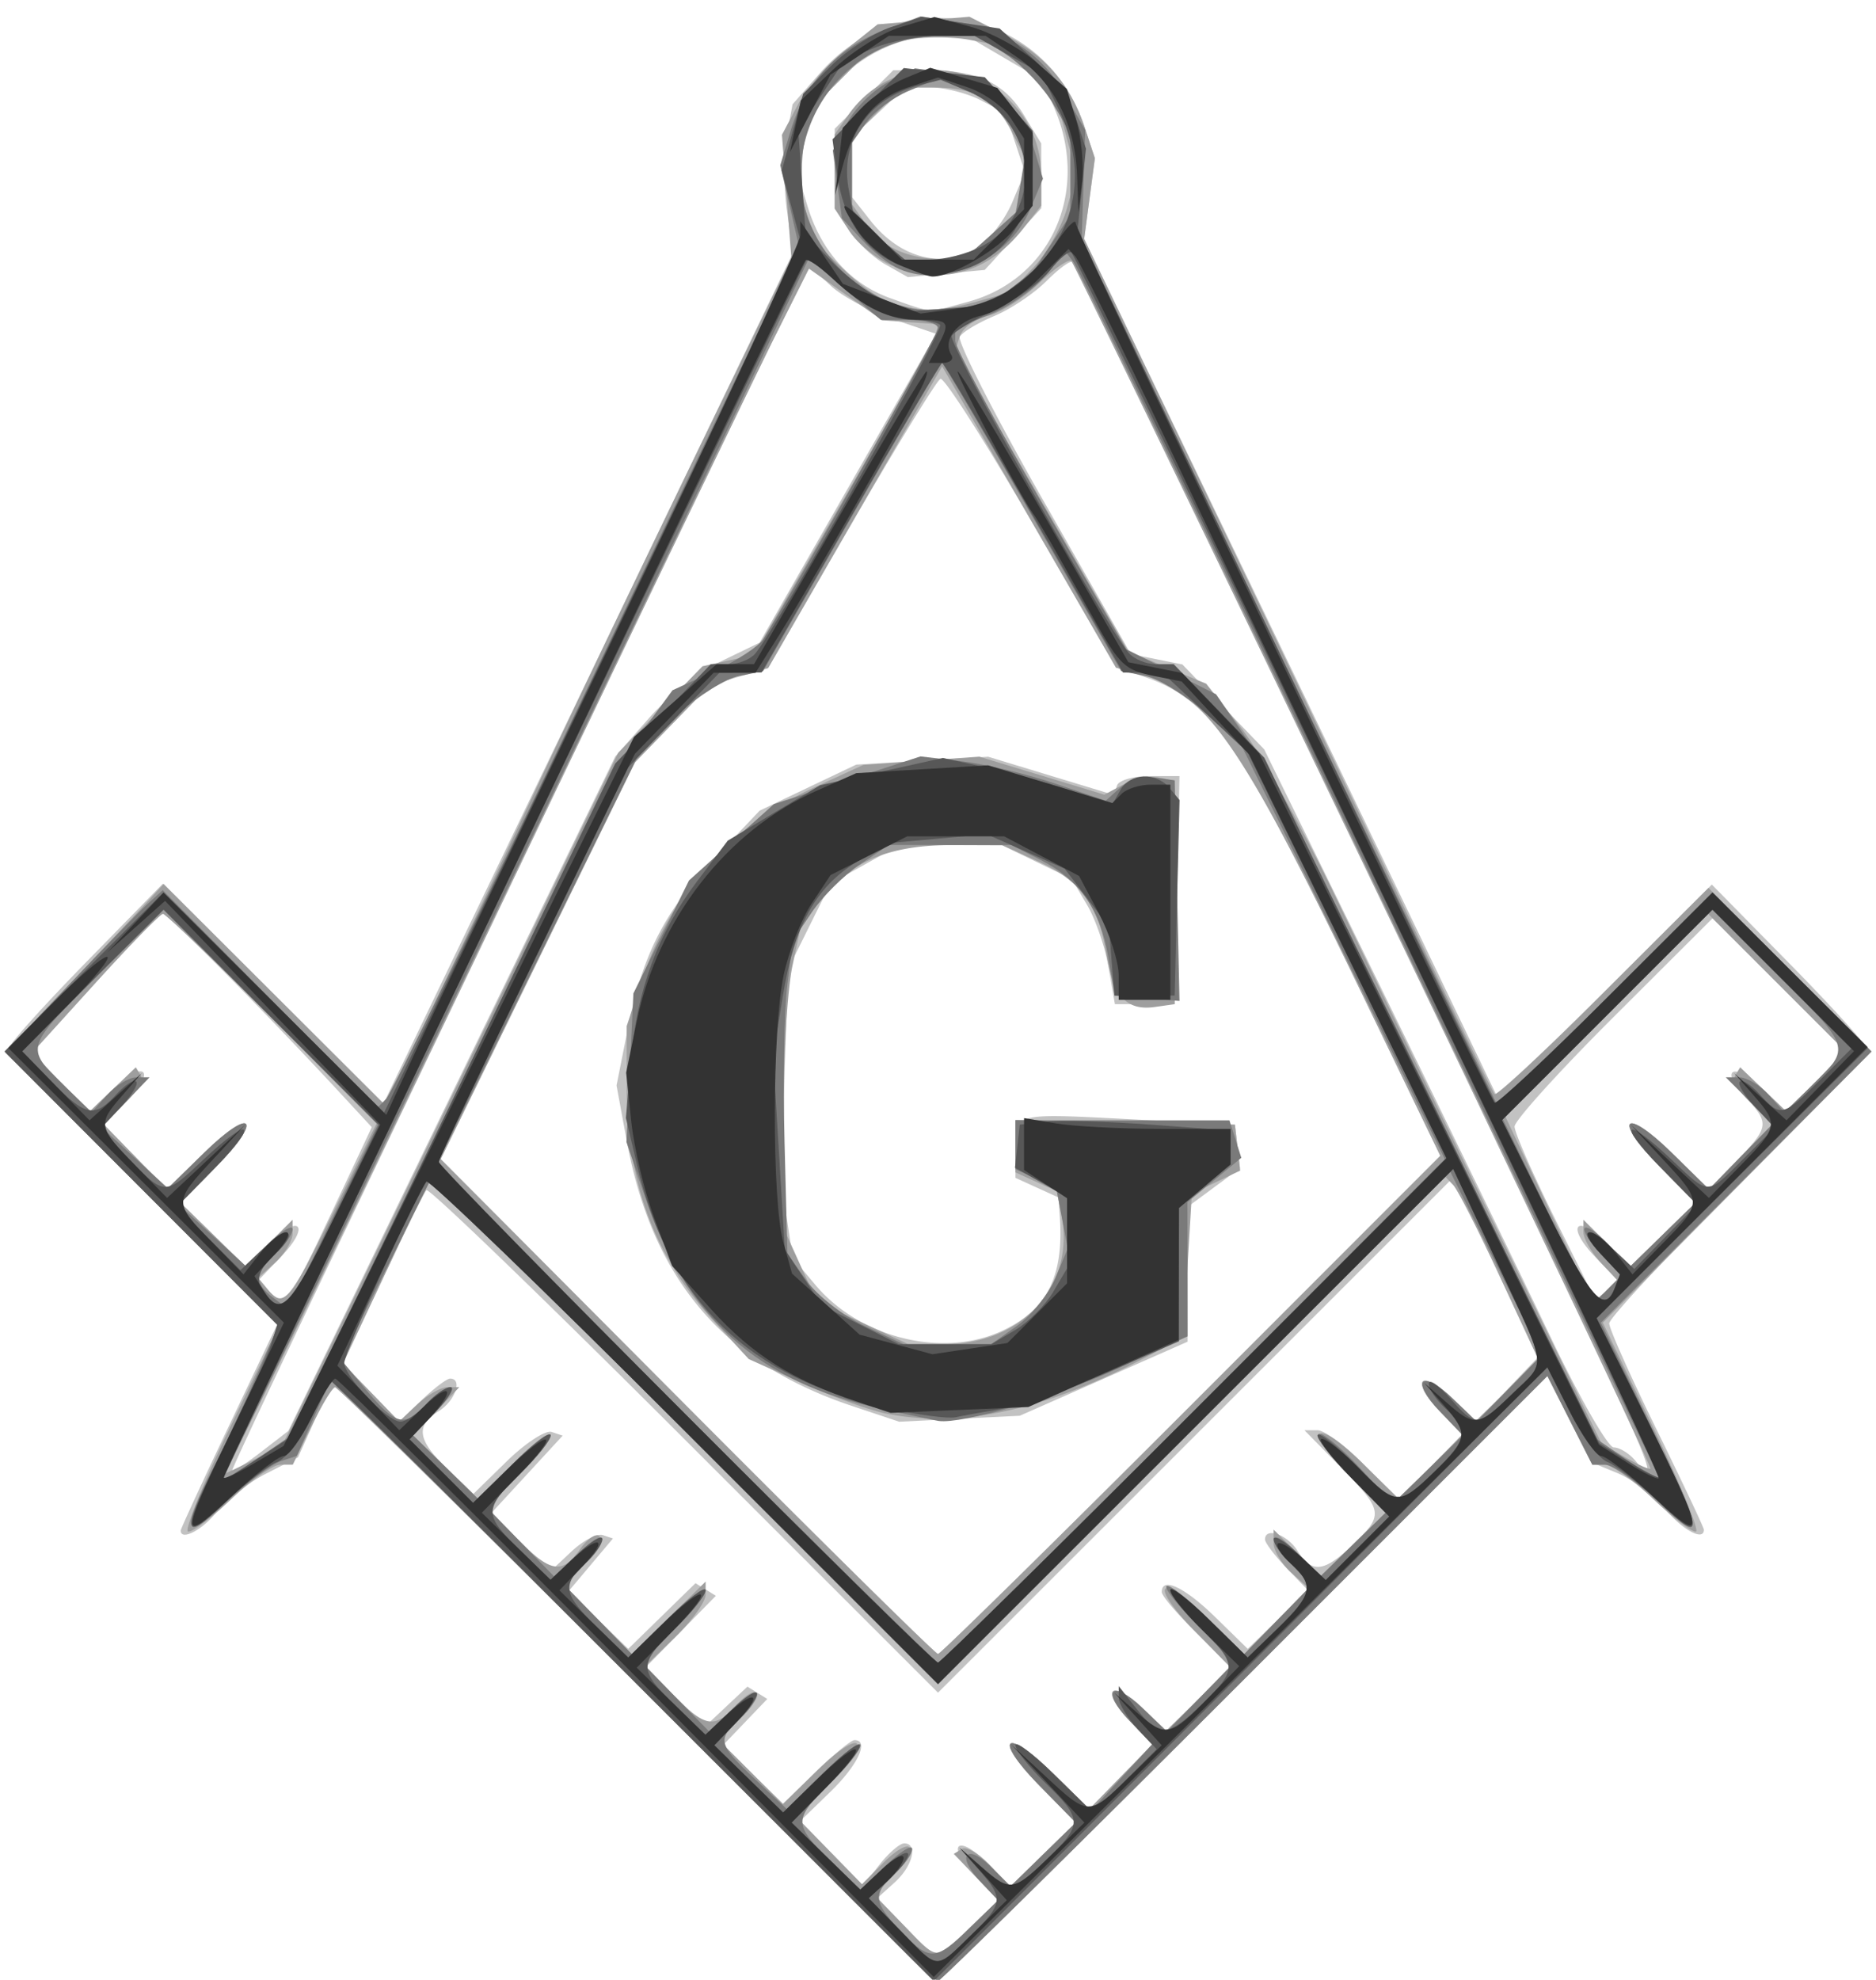
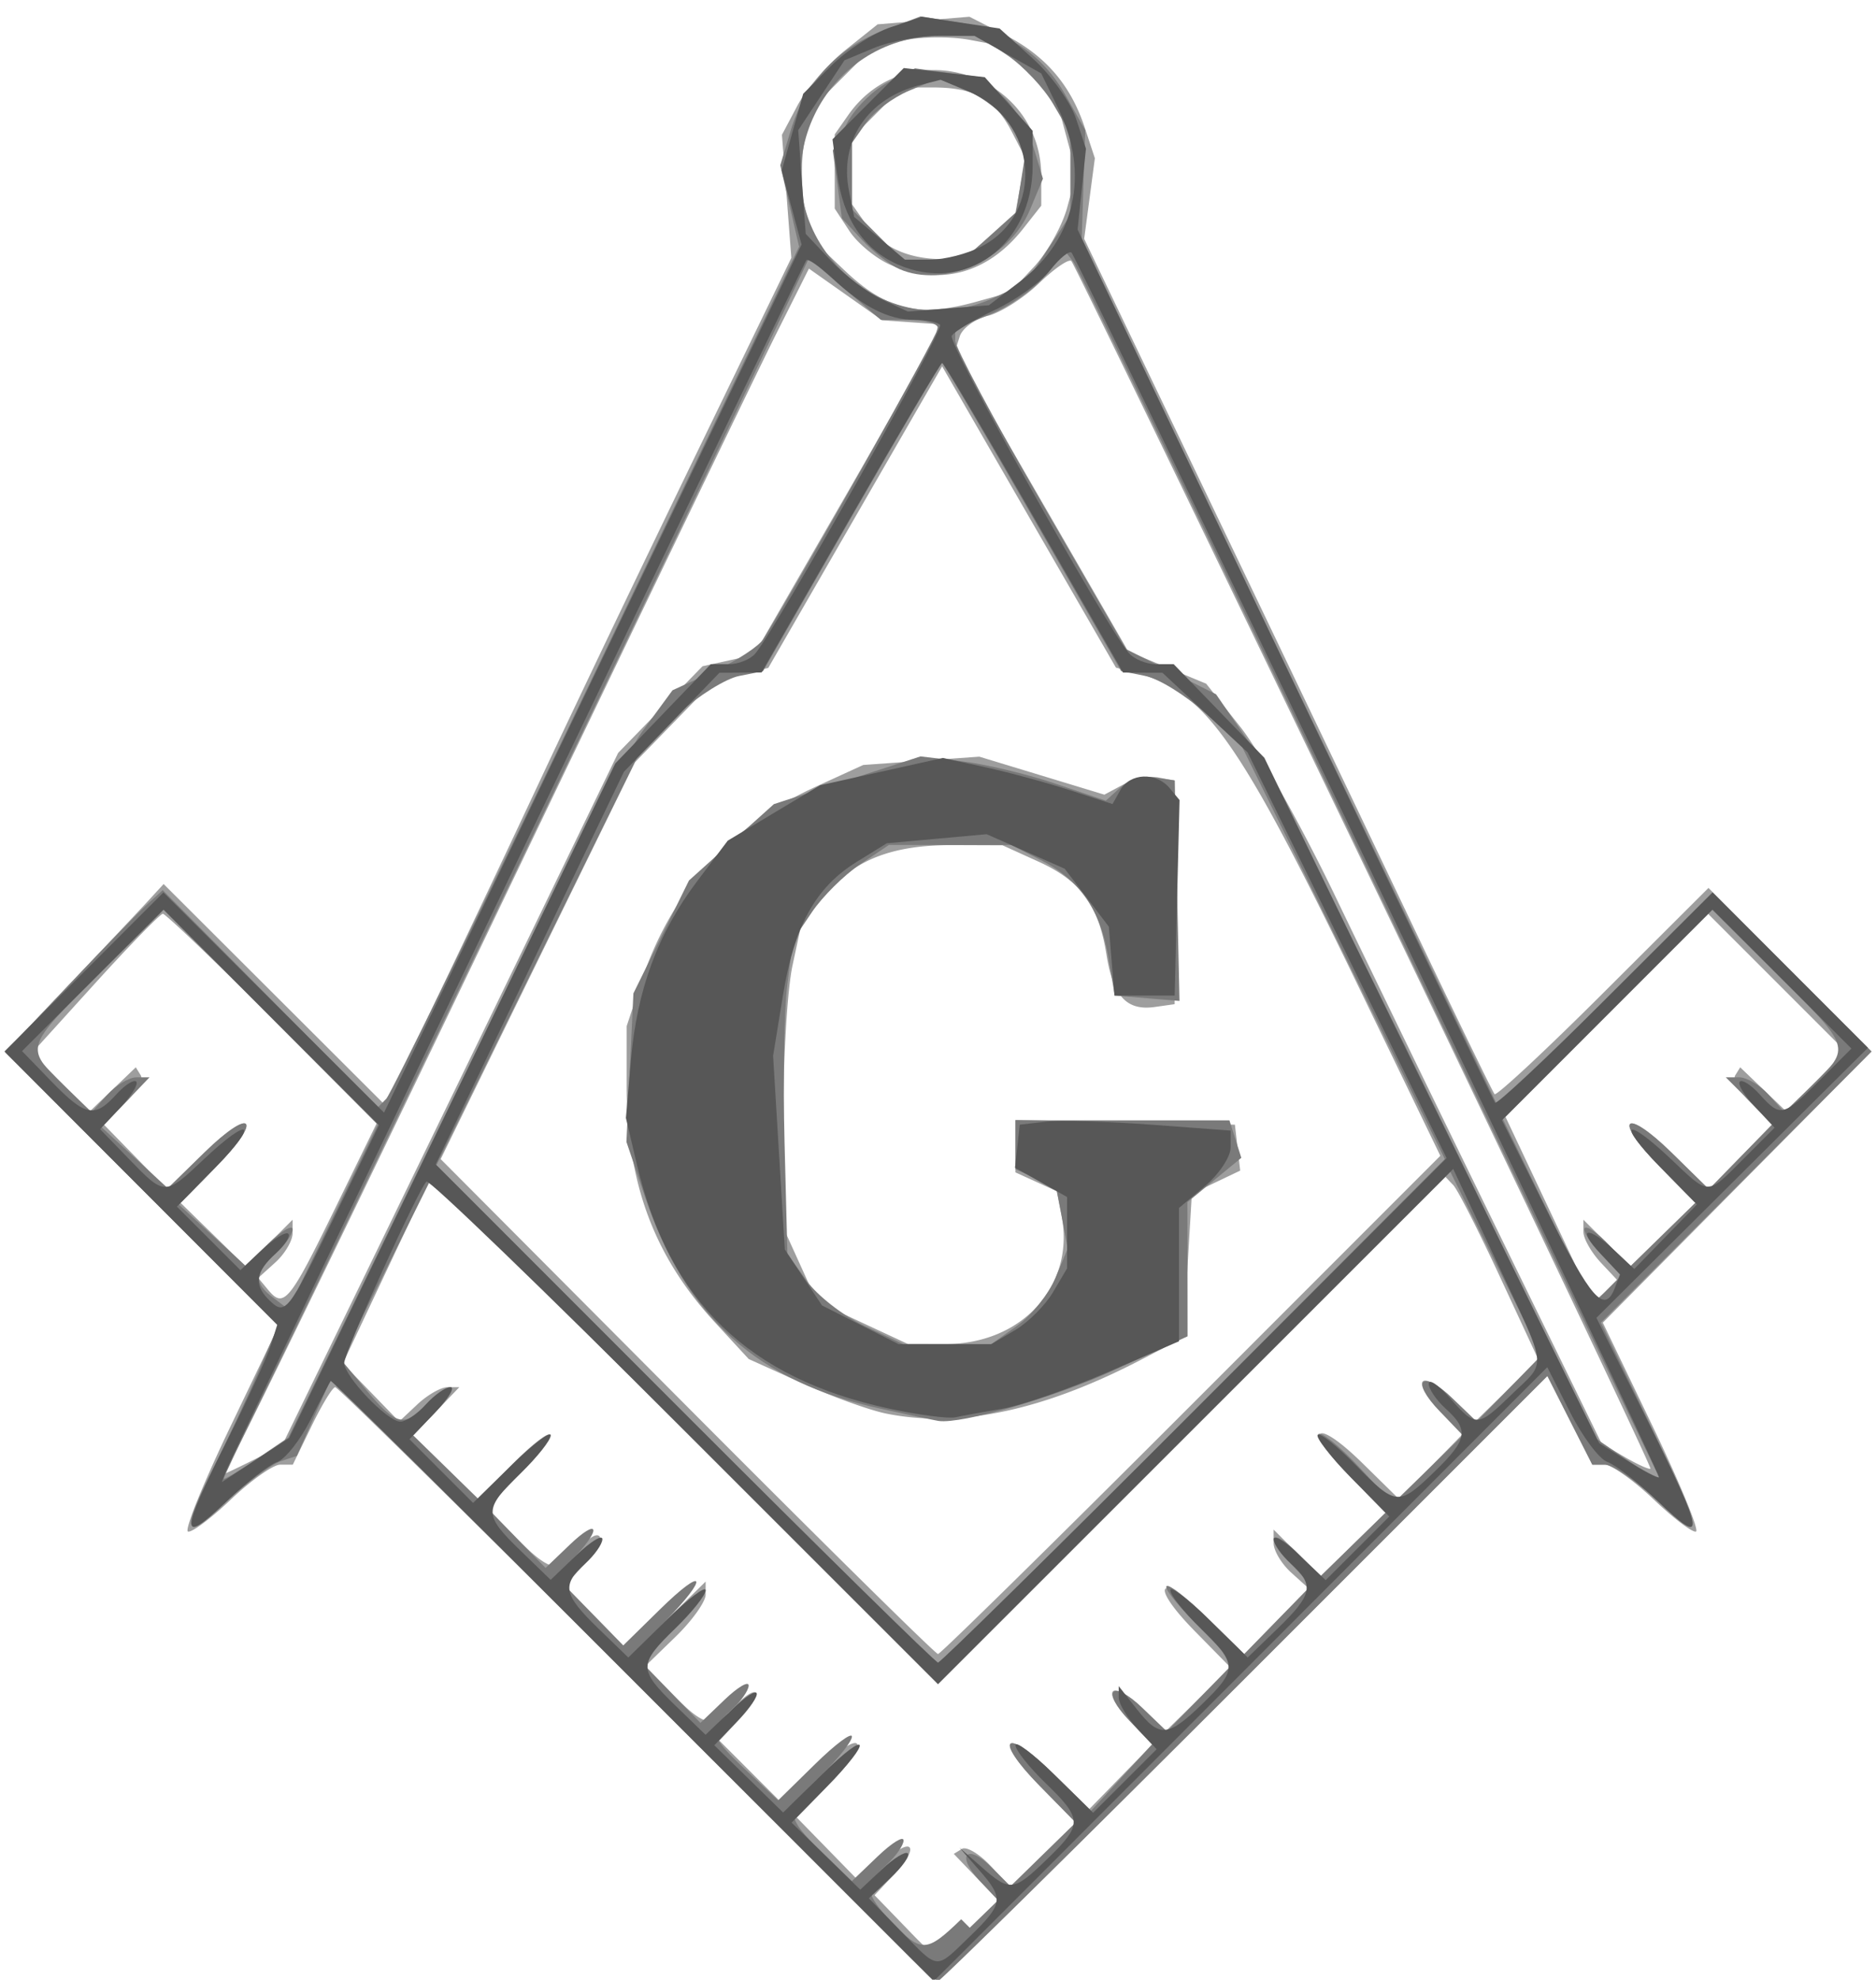
<svg xmlns="http://www.w3.org/2000/svg" data-bbox="1.317 4.832 551.017 579.709" width="553.651" height="584.127" viewBox="0 0 553.651 584.127" data-type="tint">
  <g>
-     <path fill="#c2c2c2" d="M187.937 496.922c-48.176-48.19-88.282-87.619-89.125-87.619-.843 0-3.632 4.656-6.199 10.347l-4.666 10.348-9.447 4.82c-5.197 2.65-11.72 7.709-14.498 11.24-4.234 5.382-10.669 8.712-10.669 5.521 0-.494 6.402-14.365 14.225-30.825l14.226-29.926-39.622-39.68C20.37 329.324 2.54 310.533 2.54 309.39c0-1.142 10.247-12.557 22.77-25.368l22.772-23.291 32.55 32.428 32.55 32.428 60.37-125.396 60.37-125.397-1.714-12.924c-.943-7.109-.948-17.012-.01-22.007l1.703-9.082 8.09-9.213c24.149-27.505 66.611-18.865 78.08 15.888l3.048 9.234-1.581 11.924-1.582 11.923 42.191 87.478c23.206 48.113 50.674 105.144 61.042 126.737l18.85 39.26 31.584-31.508 31.584-31.507 22.952 23.348c12.624 12.842 22.952 24.225 22.952 25.296 0 1.07-17.143 19.061-38.095 39.979-20.953 20.917-38.095 39.305-38.095 40.862 0 1.557 6.285 15.638 13.968 31.292 7.682 15.653 13.968 28.965 13.968 29.582 0 3.472-6.23.142-11.541-6.169-3.374-4.01-9.65-8.746-13.948-10.526l-7.814-3.237-6.443-12.715-6.443-12.715-89.3 89.273c-49.114 49.1-89.87 89.273-90.57 89.273-.698 0-40.686-39.428-88.862-87.619zm98.29 71.884l8.374-8.116-6.798-7.096c-8.802-9.187-5.368-12.852 3.62-3.863l6.826 6.825 9.617-9.392 9.618-9.39-10.647-10.85c-13.896-14.158-10.358-17.696 3.8-3.8l10.849 10.647 9.391-9.618 9.392-9.617-6.825-6.825c-8.983-8.983-5.327-12.426 3.854-3.63l7.087 6.79 9.4-9.628 9.402-9.627-10.165-9.926c-5.59-5.46-10.165-10.837-10.165-11.95 0-4.596 6.721-1.452 15.757 7.371l9.622 9.396 8.897-8.623 8.897-8.623-6.349-6.626c-3.491-3.644-6.348-7.42-6.348-8.392 0-3.776 6.56-1.505 9.57 3.314 4.238 6.787 7.818 6.404 16.323-1.745 9.264-8.875 9.084-10.034-3.564-22.92l-10.688-10.89h3.823c2.103 0 8.29 4.574 13.749 10.164l9.926 10.165 9.627-9.4 9.628-9.402-6.79-7.086c-8.852-9.24-5.45-12.642 3.79-3.79l7.086 6.79 9.057-9.515 9.056-9.514-12.516-26.494-12.516-26.495-76.034 76.002-76.034 76.003-74.823-74.791c-41.153-41.135-75.418-74.196-76.145-73.469-.727.727-6.564 12.54-12.971 26.251l-11.65 24.93 8.291 8.554 8.292 8.555 6.626-6.349c3.644-3.491 7.42-6.348 8.391-6.348 3.777 0 1.506 6.56-3.313 9.57-7.001 4.372-6.375 8.556 2.56 17.117l7.64 7.32 9.906-9.673c5.448-5.32 11.373-9.185 13.165-8.587l3.26 1.086-10.575 11.473-10.575 11.472 8.788 8.518 8.789 8.517 6.196-5.821c3.409-3.202 7.552-5.37 9.207-4.818l3.01 1.003-6.531 7.763-6.532 7.763 8.791 8.52 8.792 8.521 9.92-9.687 9.92-9.687 3.007 1.858 3.007 1.858-10.417 10.614-10.417 10.614 8.88 8.607 8.88 8.607 6.191-5.816 6.19-5.815 2.936 1.814 2.936 1.815-6.556 6.843-6.556 6.843 8.896 8.623 8.897 8.623 9.622-9.395c5.292-5.168 10.43-9.396 11.42-9.396 4.462 0 1.03 7.366-7.106 15.253l-8.904 8.63 9.283 9.506 9.283 9.507 4.884-6.21c2.687-3.415 5.945-6.21 7.24-6.21 4.145 0 2.525 6.679-2.786 11.485l-5.142 4.653 8.18 8.44c9.938 10.253 8.896 10.236 19.124.322zm65.374-154.278l73.472-73.506-24.945-51.574c-34.398-71.117-43.096-83.48-63.364-90.068l-7.363-2.393-24.935-43.048c-13.714-23.677-25.83-42.644-26.923-42.15-1.093.495-13.01 19.924-26.483 43.175l-24.496 42.276-8.511 2.451-8.512 2.452-11.093 11.413-11.092 11.414-28.648 58.516L130.059 342l72.732 73.016c40.002 40.16 73.318 73.016 74.034 73.016.717 0 34.366-33.077 74.776-73.505zm-100.172.306c-37.94-12.658-58.942-37.392-66.478-78.291l-2.998-16.27 3.3-16.596c4.419-22.237 10.878-34.824 26.163-50.985l12.778-13.51 14.252-6.788 14.252-6.788 19.465-1.163 19.464-1.164 18.55 5.634 18.55 5.635.928-2.781c.51-1.53 4.865-2.781 9.678-2.781h8.751l-.709 33.65-.708 33.651h-17.638l-1.847-10.82c-1.016-5.951-3.88-14.261-6.364-18.467l-4.517-7.646-10.38-5.026-10.382-5.025-15.071.042-15.071.042-10.159 5.672-10.159 5.673-6.252 12.62-6.252 12.622-1.035 31.089c-.57 17.099-.258 36.271.692 42.605l1.726 11.516 6.726 7.992c13.224 15.716 37.84 21.682 55.291 13.4 13.094-6.213 17.999-15.989 16.801-33.486l-.395-5.769-6.35-2.893-6.348-2.893v-8.33c0-10.972-.812-10.76 34.285-8.942l30.476 1.58.75 6.422.75 6.422-7.734 5.717-7.734 5.718v39.757l-24.762 10.925-24.762 10.925-17.777.882-17.778.883zm-118.096-92.126l48.254-99.513 9.932-11.291c5.463-6.21 15.044-13.765 21.292-16.788l11.36-5.495 26.058-45.561 26.058-45.561-12.517-4.237c-6.884-2.33-15.257-6.813-18.607-9.96l-6.092-5.723-10.03 19.965c-5.517 10.981-29.73 61.108-53.807 111.394a461066.601 461066.601 0 0 1-75.22 157.017C82.72 403.03 68.57 433.088 68.57 433.751c0 .664 3.715-1.659 8.254-5.161l8.254-6.37zm332.479 64.762c-12.032-25.008-25.08-52.326-28.995-60.707-15.36-32.876-119.363-248.471-120.33-249.438-.565-.566-4.017 1.961-7.67 5.615-3.654 3.653-10.554 8.277-15.334 10.274-4.78 1.997-9.376 4.74-10.213 6.094-.838 1.355 10.176 22.99 24.474 48.08l25.996 45.616 7.601 1.52 7.6 1.52 12.083 12.535 12.083 12.536 34.578 70.602c19.018 38.831 41.53 85.173 50.027 102.983 8.496 17.81 16.847 32.38 18.557 32.38 1.71 0 4.555 1.743 6.322 3.872 7.61 9.17 3.79-.73-16.78-43.482zm-368.16-29.224l12.07-25.66-9.745-10.53c-20.772-22.443-50.41-52.435-51.817-52.435-.812 0-9.843 9.22-20.069 20.49L9.5 310.604l8.446 8.714 8.446 8.714 7.096-6.798c9.187-8.802 12.852-5.368 3.863 3.62l-6.825 6.826 9.391 9.617 9.392 9.618 10.848-10.647c14.159-13.896 17.697-10.358 3.8 3.8L53.31 354.917l9.618 9.391 9.617 9.392 6.825-6.825c8.986-8.986 12.424-5.326 3.625 3.858l-6.793 7.09 3.042 3.042c5.042 5.043 5.885 4.006 18.409-22.618zM470.76 370.84c-8.87-9.258-5.532-13.02 3.52-3.967l6.826 6.825 9.617-9.392 9.618-9.391-10.647-10.848c-13.901-14.165-10.355-17.694 3.81-3.792l10.857 10.655 8.137-8.395c9.641-9.948 9.807-11.128 2.624-18.774-7.904-8.413-3.438-10.654 5.042-2.529l7.096 6.798 8.671-8.947 8.672-8.947-19.593-19.592-19.592-19.593-29.217 29.134c-16.07 16.024-29.217 30.566-29.217 32.317 0 1.75 5.375 14.002 11.944 27.226l11.944 24.044 3.393-2.816 3.393-2.816zM285.714 89.045c24.34-6.634 35.882-32.182 25.628-56.724l-3.579-8.565-11.247-6.592-11.248-6.591h-8.112c-18.525 0-36.637 14.547-39.923 32.066l-1.7 9.059 2.829 9.279c4.04 13.251 12.77 22.89 24.495 27.044 12.482 4.422 10.688 4.342 22.857 1.024zm-24.398-11.02c-3.64-2.057-8.498-6.607-10.793-10.11l-4.174-6.37V38.001l8.635-8.634 8.635-8.635h10.247c14.577 0 22.523 3.72 28.346 13.27l5.07 8.317.01 9.561.011 9.561-8.341 9.102-8.341 9.102-11.342 1.061-11.341 1.062-6.62-3.742zm27.911-5.562c3.252-2.278 7.563-8.09 9.58-12.916l3.665-8.775-2.876-8.715-2.876-8.715-7.282-3.766c-4.004-2.07-10.645-3.765-14.758-3.765h-7.476l-7.888 7.368-7.887 7.368v17.595l5.43 6.903c9.121 11.596 22.143 14.58 32.368 7.418z" />
    <path fill="#9e9e9e" d="M187.937 496.922c-48.176-48.19-88.228-87.619-89.004-87.619-.777 0-3.911 5.143-6.965 11.429l-5.553 11.428H82.68c-2.055 0-8.567 4.596-14.472 10.214-5.906 5.617-11.637 9.903-12.736 9.523-1.1-.379 4.472-14.173 12.381-30.654l14.38-29.965-40.362-40.422-40.363-40.422 18.774-19.772c10.326-10.874 20.851-22.033 23.39-24.797l4.616-5.026 32.744 32.671 32.744 32.672 14.482-30.186c7.965-16.602 22.243-46.756 31.728-67.01 9.485-20.254 29.915-62.944 45.4-94.866l28.156-58.04-1.388-18.15-1.387-18.15 4.616-8.71c2.54-4.789 8.891-12.122 14.116-16.296l9.499-7.589 13.55-1.123 13.55-1.124 10.362 5.286c12.048 6.147 19.506 14.792 23.685 27.456l2.974 9.011-1.577 11.892-1.578 11.892 36.465 76.08c20.056 41.845 47.081 98.367 60.056 125.605 12.974 27.238 24.04 50.04 24.592 50.67.55.629 14.982-12.803 32.07-29.849l31.067-30.993 24.043 24.144 24.044 24.144-39.638 39.99-39.637 39.99 14.653 30.476c8.06 16.762 13.84 30.786 12.847 31.165-.994.38-6.638-3.906-12.543-9.523-5.905-5.618-12.383-10.214-14.396-10.214h-3.66l-6.63-13.082-6.629-13.083-89.3 89.273c-49.114 49.1-89.87 89.273-90.57 89.273-.698 0-40.686-39.428-88.861-87.619zm98.29 71.884l8.374-8.116-6.556-6.844-6.557-6.843 2.38-1.47c1.307-.809 5.047 1.371 8.31 4.844l5.932 6.314 9.687-9.459 9.687-9.459-10.647-10.848c-13.896-14.159-10.358-17.697 3.8-3.801l10.849 10.647 9.391-9.618 9.392-9.617-6.825-6.825c-3.754-3.754-5.994-7.657-4.978-8.673 1.016-1.015 4.918 1.225 8.672 4.979l6.825 6.825 9.617-9.392 9.618-9.391-10.647-10.849c-13.896-14.158-10.358-17.696 3.8-3.8l10.85 10.647 9.485-9.714 9.485-9.714-5.149-4.66c-2.832-2.563-5.149-6.456-5.149-8.653v-3.993l6.902 6.902 6.902 6.902 9.618-9.391 9.617-9.391-10.647-10.849c-13.895-14.159-10.358-17.696 3.801-3.8l10.849 10.646 9.39-9.617 9.392-9.618-6.825-6.825c-3.754-3.754-5.994-7.656-4.978-8.672 1.016-1.016 4.919 1.224 8.672 4.978l6.825 6.825 9.322-9.102 9.321-9.102-11.388-24.525c-6.264-13.488-12.447-25.634-13.74-26.992l-2.35-2.468-74.865 74.833-74.866 74.833-74.842-74.81-74.842-74.81-12.978 27.513-12.978 27.514 8.305 8.569 8.306 8.57 5.393-5.067c2.966-2.786 6.961-5.066 8.878-5.066h3.487l-6.815 7.113-6.815 7.113 9.628 9.401 9.627 9.401 9.88-10.118c5.435-5.565 10.452-9.547 11.15-8.848.7.698-3.169 5.816-8.595 11.373l-9.866 10.103 8.624 8.898c10.035 10.353 13.509 10.968 18.854 3.336 2.142-3.058 4.688-4.768 5.657-3.8.969.97-.935 4.632-4.23 8.14l-5.99 6.377 9.893 10.132 9.895 10.133 10.901-10.7 10.902-10.699v3.84c0 2.112-4.004 7.72-8.897 12.464l-8.897 8.623 8.126 8.383c9.443 9.743 12.276 10.244 18.571 3.288 2.536-2.802 5.194-4.512 5.906-3.8.713.713-1.417 4.183-4.732 7.712l-6.028 6.417 9.365 9.365 9.365 9.365 10.151-9.912c13.22-12.91 16.756-9.445 3.85 3.772l-9.874 10.112 9.608 9.84 9.608 9.84 6.3-6.3c8.143-8.144 11.294-5.22 3.414 3.167l-5.982 6.368 8.587 8.86c10.397 10.727 9.276 10.684 19.532.744zm65.374-154.278l73.472-73.506-24.945-51.574c-34.305-70.924-44.574-85.443-64.135-90.674l-6.653-1.78-25.647-44.45-25.647-44.452-25.65 44.484-25.65 44.485-8.198 2.124-8.196 2.124-11.498 11.83-11.498 11.83-28.648 58.517L130.059 342l72.732 73.016c40.002 40.16 73.318 73.016 74.034 73.016.717 0 34.366-33.077 74.776-73.505zm-90.014 2.57c-4.889-.979-16.029-5.002-24.755-8.94l-15.867-7.162-9.985-10.832c-17.994-19.521-26.031-41.184-26.031-70.158v-17.25l4.428-13.393c8.676-26.24 26.113-45.673 51.349-57.227l14.034-6.425 17.132-1.226 17.132-1.225 18.452 5.604 18.452 5.605 5.591-2.992c3.075-1.646 7.741-2.578 10.37-2.072l4.778.92v65.962l-5.854.83c-8.323 1.18-12.305-3.14-14.275-15.48-2.334-14.622-7.53-21.718-20.07-27.412l-10.595-4.81-14.685-.056c-17.862-.068-29.114 4.314-37.906 14.763l-6.639 7.89-2.766 12.897c-1.521 7.094-2.74 27.413-2.71 45.154l.056 32.256 4.933 10.868 4.933 10.869 13.424 6.25 13.424 6.249 10.92.025c22.89.052 38.56-17.333 34.395-38.158l-1.39-6.952-6.09-2.775-6.09-2.775v-15.499l32.382.711 32.38.711.784 6.775.783 6.774-7.132 3.407-7.133 3.407-1.27 21.243-1.27 21.243-11.97 6.256c-29.118 15.22-53.883 20.508-75.649 16.15zM76.533 429.9l6.693-3.367 25.502-52.424a75630.558 75630.558 0 0 0 49.6-102.192l24.097-49.767 12.455-12.787 12.454-12.787 7.582-1.665 7.582-1.665 26.529-46.013c14.59-25.307 26.84-47.266 27.222-48.796l.693-2.784-8.295-.58-8.294-.582-10.81-7.62-10.81-7.619-9.841 19.63c-5.413 10.795-43.27 89.343-84.127 174.549-40.857 85.206-75.572 156.535-77.144 158.508l-2.86 3.588 2.54-1.13c1.397-.62 5.552-2.644 9.232-4.497zm326.145-174.318c-46.833-97.469-85.754-177.82-86.492-178.557-.738-.738-5.039 2.215-9.557 6.563-4.52 4.347-11.318 8.668-15.11 9.602-3.79.934-7.518 3.67-8.283 6.08l-1.39 4.382 25.562 44.28 25.563 44.28 11.5 4.757 11.5 4.756 10.18 12.878c5.598 7.083 18.161 29.503 27.917 49.822 9.756 20.318 31.435 64.975 48.177 99.237l30.44 62.294 6.832 3.964c3.758 2.18 7.165 3.72 7.572 3.421.407-.298-37.578-80.29-84.41-177.759zM98.701 356.953l12.547-25.683-30.899-30.825c-16.994-16.953-31.521-30.824-32.282-30.824-.76 0-9.75 9.22-19.976 20.49L9.5 310.604l8.446 8.714 8.446 8.714 6.843-6.556 6.844-6.557 1.47 2.38c.808 1.307-1.371 5.047-4.844 8.31l-6.315 5.932 9.46 9.687 9.459 9.687 10.848-10.647c14.159-13.896 17.697-10.358 3.8 3.8L53.31 354.917l9.618 9.391 9.617 9.392 6.902-6.902 6.902-6.902v3.993c0 2.196-2.281 6.058-5.07 8.582l-5.07 4.588 2.911 3.509c4.63 5.579 6.306 3.557 19.58-23.614zm373.765 15.615c-2.84-3.024-5.164-7.112-5.164-9.085v-3.588l6.902 6.902 6.902 6.902 9.617-9.392 9.618-9.391-10.647-10.848c-13.896-14.16-10.358-17.697 3.8-3.801l10.85 10.647 9.458-9.687 9.46-9.687-6.315-5.932c-3.473-3.263-5.653-7.003-4.844-8.31l1.47-2.38 6.843 6.557 6.844 6.556 8.672-8.947 8.672-8.948-20.268-20.268-20.268-20.268-29.883 29.961-29.883 29.961 12.916 27.382 12.916 27.381 3.748-3.11 3.748-3.11zM288.107 89.035l10.013-2.78 7.094-7.595c3.902-4.177 8.298-12.063 9.769-17.524l2.673-9.928-2.865-10.64-2.865-10.64-8.207-8.208-8.207-8.207-9.343-1.753c-5.14-.964-13.573-.959-18.742.01l-9.398 1.764-9.439 9.439-9.439 9.438-1.763 9.399c-.97 5.169-.96 13.673.02 18.899l1.782 9.5 9.838 9.359c12.57 11.958 21.935 14.227 39.08 9.467zm-25.37-10.921c-4.258-1.854-9.686-6.34-12.064-9.97l-4.324-6.599V39.64l3.964-5.66c17.49-24.969 56.989-12.473 56.989 18.03v8.672l-5.304 6.742c-10.462 13.3-24.496 17.121-39.262 10.69zm29.045-8.012l7.728-6.502 1.58-8.427 1.582-8.427-4.06-7.853c-4.992-9.652-11.045-13.082-23.085-13.082h-9.251l-7.424 7.424-7.423 7.423v19.578l4.08 5.827c4.67 6.667 11.967 10.149 21.756 10.38l6.79.162z" />
-     <path fill="#7a7a7a" d="M186.653 495.562l-88.875-88.98-5.08 11.49-5.079 11.49-4.814 1.587c-2.648.874-9.79 6.175-15.873 11.782-12.944 11.932-13.764 9.703-3.755-10.208 4.018-7.992 9.912-20.623 13.1-28.07l5.794-13.537-40.281-40.34-40.282-40.342 18.735-19.772c10.304-10.874 20.77-21.627 23.258-23.895l4.523-4.124 31.759 32.036 31.758 32.035 2.455-2.515c1.35-1.383 29.314-58.515 62.142-126.96l59.688-124.444-2.774-12.014-2.774-12.015 3.024-10.093c4.205-14.036 13.731-24.432 27.05-29.518l11.319-4.323 10.714 1.714c14.703 2.35 25.31 9.491 32.133 21.632l5.753 10.236-.527 16.308-.528 16.308 37.016 77.073c20.36 42.39 48.005 99.872 61.436 127.738l24.419 50.665 31.665-31.59 31.666-31.59 23.458 23.459 23.458 23.458-39.933 40.006-39.934 40.006 13.925 28.856c16.861 34.938 17.076 36.918 2.554 23.531-6.255-5.765-13.093-10.482-15.196-10.482h-3.823l-6.63-13.082-6.629-13.083-89.3 89.273c-49.114 49.1-89.87 89.273-90.57 89.273-.698 0-41.264-40.04-90.145-88.98zm99.562 73.256l8.362-8.105-5.5-5.854c-7.106-7.563-3.724-11.173 3.603-3.846l5.556 5.556 9.624-9.398 9.624-9.398-10.647-10.848c-14.05-14.315-10.279-17.619 4.054-3.552l11.102 10.896 8.998-9.785 8.997-9.784-6.634-6.958c-8.732-9.157-5.207-12.428 3.944-3.66l7.087 6.79 9.917-10.157 9.917-10.156-11.21-11.422c-13.876-14.138-10.445-15.26 3.828-1.25l10.363 10.17 9.894-10.133 9.895-10.132-5.992-6.377c-3.295-3.508-5.42-6.95-4.72-7.647.698-.699 3.967 1.602 7.265 5.112l5.996 6.383 9.687-9.46 9.687-9.458-10.647-10.849c-5.855-5.967-9.974-11.521-9.152-12.343.822-.822 6.11 3.44 11.751 9.47l10.257 10.966 10.303-10.03 10.303-10.03-6.79-7.086c-8.852-9.24-5.45-12.642 3.79-3.79l7.086 6.79 9.56-9.79 9.558-9.789-13.455-27.053-13.454-27.054-75.598 75.567-75.598 75.566-74.726-74.693-74.725-74.693-13.354 26.85-13.353 26.85 7.444 8.946c8.707 10.463 11.381 11.107 17.602 4.232 2.529-2.793 5.777-5.079 7.218-5.079 1.442 0-.445 3.2-4.193 7.113l-6.815 7.113 9.628 9.401 9.627 9.401 9.88-10.118c5.435-5.565 10.452-9.547 11.15-8.848.7.698-3.173 5.82-8.604 11.381l-9.874 10.113 9.91 10.149 9.91 10.149 7.114-6.815c8.366-8.015 9.654-5.088 1.555 3.534l-5.558 5.916 9.894 10.132 9.895 10.133 10.901-10.7c13.314-13.066 14.645-9.88 1.498 3.585l-9.405 9.63 9.91 10.15 9.911 10.15 7.113-6.816c3.912-3.748 7.113-5.635 7.113-4.193 0 1.442-2.286 4.69-5.08 7.218-6.861 6.21-6.541 7.52 4.344 17.788l9.423 8.888 10.895-10.692c5.992-5.881 10.894-9.536 10.894-8.122 0 1.413-4 6.447-8.889 11.185-11.018 10.68-11.019 12.177-.012 22.846l8.877 8.604 7.631-7.311c4.197-4.021 7.631-6.132 7.631-4.69 0 1.442-2.285 4.69-5.079 7.218-6.67 6.036-6.419 8.483 1.745 17.004 8.613 8.99 10.131 8.917 20.343-.981zm66.09-152.53L426.4 342l-29.99-60.972-29.988-60.972-10.612-9.587c-5.837-5.273-13.834-10.232-17.772-11.02l-7.16-1.432-26.117-45.468c-14.364-25.008-26.4-45.47-26.747-45.47-.347 0-12.376 20.468-26.733 45.483l-26.102 45.482-7.093 1.419c-3.901.78-11.882 5.742-17.735 11.025l-10.642 9.608-30.452 61.846-30.452 61.847 73.36 73.391c40.346 40.366 73.962 73.392 74.702 73.392.739 0 34.686-33.429 75.438-74.286zm-92.321-.617c-36.405-7.917-57.585-26.922-69.6-62.452l-5.51-16.297 1.028-21.91 1.03-21.909 8.199-16.655 8.199-16.655 12.528-11.264 12.529-11.264 21.636-7.039 21.636-7.038 12.335 1.461c6.784.804 19.09 3.741 27.344 6.528l15.01 5.067 4.235-3.833c2.33-2.108 6.902-3.456 10.16-2.995l5.924.84.712 32.538.712 32.54-9.545-.794-9.544-.792-1.937-11.425c-2.37-13.979-8.472-22.722-19.944-28.572l-8.708-4.44-18.037-.004-18.038-.004-8.569 5.775c-4.713 3.176-11.092 9.52-14.177 14.096l-5.608 8.322-1.65 13.213c-.909 7.267-1.27 28.066-.802 46.22l.849 33.009 5.675 7.956c3.121 4.375 10.823 10.375 17.115 13.333l11.44 5.378h25.939l7.664-5.457c4.215-3.002 9.289-9.348 11.275-14.102l3.613-8.646-1.68-8.955-1.68-8.955-6.03-2.747-6.028-2.747v-14.423h63.149l1.754 5.524 1.753 5.525-7.954 6.539-7.955 6.539.023 19.799.023 19.798-21.542 9.906c-17.53 8.06-45.017 16.029-51.94 15.057-.791-.111-8.446-1.726-17.01-3.589zm-127.217-89.486c26.229-53.887 51.741-103.498 56.695-110.246l9.006-12.27 12.199-5.595c6.709-3.078 13.303-7.382 14.654-9.565 11.623-18.782 51.504-89.781 51.504-91.69 0-1.34-3.794-2.437-8.431-2.437h-8.432l-10.618-9.088-10.618-9.089-13.6 28.771C208.846 139.418 91.358 383.788 76.49 414.138c-5.752 11.738-10.457 21.704-10.457 22.145 0 .442 4.285-2.105 9.524-5.66l9.523-6.462zM489.4 435.335c-.583-1.048-39.112-81.334-85.622-178.413-46.51-97.08-85.637-177.897-86.948-179.594l-2.385-3.087-6.102 7.251c-3.356 3.989-10.678 9.083-16.27 11.32l-10.168 4.069v3.61c0 1.985 11.36 23.289 25.246 47.342l25.246 43.733 13.25 6.646 13.249 6.647 9.258 13.473c5.093 7.41 30.292 56.8 56 109.756l46.74 96.284 8.998 6.18c10.262 7.05 10.965 7.404 9.508 4.783zm-409.51-135.2l-31.585-31.708-19.073 18.946C7.334 309.124 7.35 309.076 18.598 319.978l8.439 8.18 4.653-5.142c2.559-2.828 6.404-5.142 8.544-5.142h3.89l-7.059 7.37-7.06 7.368 9.76 8.993 9.759 8.993 10.74-10.49c14.253-13.918 17.427-10.035 3.444 4.213l-10.896 11.102 9.784 8.998 9.785 8.997 6.984-6.66c3.841-3.662 6.984-5.48 6.984-4.038 0 1.442-2.285 4.69-5.08 7.218-6.241 5.65-6.386 8.607-.634 12.968l4.444 3.37 13.198-27.217 13.199-27.216zM472.44 370c-3.303-3.515-5.434-6.963-4.735-7.661.698-.698 3.968 1.602 7.266 5.113l5.996 6.382 9.687-9.459 9.687-9.459-10.647-10.848c-13.896-14.16-10.358-17.697 3.8-3.801l10.85 10.647 9.39-9.618 9.392-9.617-6.902-6.903-6.902-6.902h3.993c2.196 0 6.087 2.314 8.646 5.142l4.653 5.142 8.44-8.18c11.247-10.902 11.262-10.854-10.635-32.605l-19.073-18.946-30.903 30.903-30.902 30.903 13.259 27.272 13.26 27.272 4.192-4.193 4.192-4.192zM293.81 87.636l8.865-4.206 6.61-9.99 6.611-9.99V39.381l-5.07-8.681c-2.788-4.775-8.891-11.257-13.562-14.404l-8.492-5.723h-11.18c-34.649 0-53.946 40.097-31.904 66.294 12.248 14.554 31.205 18.797 48.122 10.77zm-28.414-8.257c-2.794-1.22-7.745-5.089-11.002-8.596l-5.922-6.377-1.341-9.996-1.34-9.995 4.13-7.989c2.273-4.394 7.727-9.848 12.122-12.12l7.989-4.132 9.995 1.34 9.995 1.341 6.142 5.77c3.379 3.174 7.378 9.894 8.888 14.934l2.745 9.163-3.845 9.204c-6.095 14.588-25.26 23.263-38.556 17.453zm26.715-9.758l7.747-6.985 1.506-9.474 1.506-9.475-4.331-6.61c-2.383-3.636-8.243-8.245-13.023-10.242l-8.692-3.632-8.557 3.575c-4.706 1.967-10.42 6.237-12.698 9.489l-4.141 5.912v19.578l7.423 7.424 7.424 7.424h18.088z" />
+     <path fill="#7a7a7a" d="M186.653 495.562l-88.875-88.98-5.08 11.49-5.079 11.49-4.814 1.587c-2.648.874-9.79 6.175-15.873 11.782-12.944 11.932-13.764 9.703-3.755-10.208 4.018-7.992 9.912-20.623 13.1-28.07l5.794-13.537-40.281-40.34-40.282-40.342 18.735-19.772c10.304-10.874 20.77-21.627 23.258-23.895l4.523-4.124 31.759 32.036 31.758 32.035 2.455-2.515c1.35-1.383 29.314-58.515 62.142-126.96l59.688-124.444-2.774-12.014-2.774-12.015 3.024-10.093c4.205-14.036 13.731-24.432 27.05-29.518l11.319-4.323 10.714 1.714c14.703 2.35 25.31 9.491 32.133 21.632l5.753 10.236-.527 16.308-.528 16.308 37.016 77.073c20.36 42.39 48.005 99.872 61.436 127.738l24.419 50.665 31.665-31.59 31.666-31.59 23.458 23.459 23.458 23.458-39.933 40.006-39.934 40.006 13.925 28.856c16.861 34.938 17.076 36.918 2.554 23.531-6.255-5.765-13.093-10.482-15.196-10.482h-3.823l-6.63-13.082-6.629-13.083-89.3 89.273c-49.114 49.1-89.87 89.273-90.57 89.273-.698 0-41.264-40.04-90.145-88.98zm99.562 73.256l8.362-8.105-5.5-5.854c-7.106-7.563-3.724-11.173 3.603-3.846l5.556 5.556 9.624-9.398 9.624-9.398-10.647-10.848c-14.05-14.315-10.279-17.619 4.054-3.552l11.102 10.896 8.998-9.785 8.997-9.784-6.634-6.958c-8.732-9.157-5.207-12.428 3.944-3.66l7.087 6.79 9.917-10.157 9.917-10.156-11.21-11.422c-13.876-14.138-10.445-15.26 3.828-1.25l10.363 10.17 9.894-10.133 9.895-10.132-5.992-6.377c-3.295-3.508-5.42-6.95-4.72-7.647.698-.699 3.967 1.602 7.265 5.112l5.996 6.383 9.687-9.46 9.687-9.458-10.647-10.849c-5.855-5.967-9.974-11.521-9.152-12.343.822-.822 6.11 3.44 11.751 9.47l10.257 10.966 10.303-10.03 10.303-10.03-6.79-7.086c-8.852-9.24-5.45-12.642 3.79-3.79l7.086 6.79 9.56-9.79 9.558-9.789-13.455-27.053-13.454-27.054-75.598 75.567-75.598 75.566-74.726-74.693-74.725-74.693-13.354 26.85-13.353 26.85 7.444 8.946c8.707 10.463 11.381 11.107 17.602 4.232 2.529-2.793 5.777-5.079 7.218-5.079 1.442 0-.445 3.2-4.193 7.113l-6.815 7.113 9.628 9.401 9.627 9.401 9.88-10.118l-9.874 10.113 9.91 10.149 9.91 10.149 7.114-6.815c8.366-8.015 9.654-5.088 1.555 3.534l-5.558 5.916 9.894 10.132 9.895 10.133 10.901-10.7c13.314-13.066 14.645-9.88 1.498 3.585l-9.405 9.63 9.91 10.15 9.911 10.15 7.113-6.816c3.912-3.748 7.113-5.635 7.113-4.193 0 1.442-2.286 4.69-5.08 7.218-6.861 6.21-6.541 7.52 4.344 17.788l9.423 8.888 10.895-10.692c5.992-5.881 10.894-9.536 10.894-8.122 0 1.413-4 6.447-8.889 11.185-11.018 10.68-11.019 12.177-.012 22.846l8.877 8.604 7.631-7.311c4.197-4.021 7.631-6.132 7.631-4.69 0 1.442-2.285 4.69-5.079 7.218-6.67 6.036-6.419 8.483 1.745 17.004 8.613 8.99 10.131 8.917 20.343-.981zm66.09-152.53L426.4 342l-29.99-60.972-29.988-60.972-10.612-9.587c-5.837-5.273-13.834-10.232-17.772-11.02l-7.16-1.432-26.117-45.468c-14.364-25.008-26.4-45.47-26.747-45.47-.347 0-12.376 20.468-26.733 45.483l-26.102 45.482-7.093 1.419c-3.901.78-11.882 5.742-17.735 11.025l-10.642 9.608-30.452 61.846-30.452 61.847 73.36 73.391c40.346 40.366 73.962 73.392 74.702 73.392.739 0 34.686-33.429 75.438-74.286zm-92.321-.617c-36.405-7.917-57.585-26.922-69.6-62.452l-5.51-16.297 1.028-21.91 1.03-21.909 8.199-16.655 8.199-16.655 12.528-11.264 12.529-11.264 21.636-7.039 21.636-7.038 12.335 1.461c6.784.804 19.09 3.741 27.344 6.528l15.01 5.067 4.235-3.833c2.33-2.108 6.902-3.456 10.16-2.995l5.924.84.712 32.538.712 32.54-9.545-.794-9.544-.792-1.937-11.425c-2.37-13.979-8.472-22.722-19.944-28.572l-8.708-4.44-18.037-.004-18.038-.004-8.569 5.775c-4.713 3.176-11.092 9.52-14.177 14.096l-5.608 8.322-1.65 13.213c-.909 7.267-1.27 28.066-.802 46.22l.849 33.009 5.675 7.956c3.121 4.375 10.823 10.375 17.115 13.333l11.44 5.378h25.939l7.664-5.457c4.215-3.002 9.289-9.348 11.275-14.102l3.613-8.646-1.68-8.955-1.68-8.955-6.03-2.747-6.028-2.747v-14.423h63.149l1.754 5.524 1.753 5.525-7.954 6.539-7.955 6.539.023 19.799.023 19.798-21.542 9.906c-17.53 8.06-45.017 16.029-51.94 15.057-.791-.111-8.446-1.726-17.01-3.589zm-127.217-89.486c26.229-53.887 51.741-103.498 56.695-110.246l9.006-12.27 12.199-5.595c6.709-3.078 13.303-7.382 14.654-9.565 11.623-18.782 51.504-89.781 51.504-91.69 0-1.34-3.794-2.437-8.431-2.437h-8.432l-10.618-9.088-10.618-9.089-13.6 28.771C208.846 139.418 91.358 383.788 76.49 414.138c-5.752 11.738-10.457 21.704-10.457 22.145 0 .442 4.285-2.105 9.524-5.66l9.523-6.462zM489.4 435.335c-.583-1.048-39.112-81.334-85.622-178.413-46.51-97.08-85.637-177.897-86.948-179.594l-2.385-3.087-6.102 7.251c-3.356 3.989-10.678 9.083-16.27 11.32l-10.168 4.069v3.61c0 1.985 11.36 23.289 25.246 47.342l25.246 43.733 13.25 6.646 13.249 6.647 9.258 13.473c5.093 7.41 30.292 56.8 56 109.756l46.74 96.284 8.998 6.18c10.262 7.05 10.965 7.404 9.508 4.783zm-409.51-135.2l-31.585-31.708-19.073 18.946C7.334 309.124 7.35 309.076 18.598 319.978l8.439 8.18 4.653-5.142c2.559-2.828 6.404-5.142 8.544-5.142h3.89l-7.059 7.37-7.06 7.368 9.76 8.993 9.759 8.993 10.74-10.49c14.253-13.918 17.427-10.035 3.444 4.213l-10.896 11.102 9.784 8.998 9.785 8.997 6.984-6.66c3.841-3.662 6.984-5.48 6.984-4.038 0 1.442-2.285 4.69-5.08 7.218-6.241 5.65-6.386 8.607-.634 12.968l4.444 3.37 13.198-27.217 13.199-27.216zM472.44 370c-3.303-3.515-5.434-6.963-4.735-7.661.698-.698 3.968 1.602 7.266 5.113l5.996 6.382 9.687-9.459 9.687-9.459-10.647-10.848c-13.896-14.16-10.358-17.697 3.8-3.801l10.85 10.647 9.39-9.618 9.392-9.617-6.902-6.903-6.902-6.902h3.993c2.196 0 6.087 2.314 8.646 5.142l4.653 5.142 8.44-8.18c11.247-10.902 11.262-10.854-10.635-32.605l-19.073-18.946-30.903 30.903-30.902 30.903 13.259 27.272 13.26 27.272 4.192-4.193 4.192-4.192zM293.81 87.636l8.865-4.206 6.61-9.99 6.611-9.99V39.381l-5.07-8.681c-2.788-4.775-8.891-11.257-13.562-14.404l-8.492-5.723h-11.18c-34.649 0-53.946 40.097-31.904 66.294 12.248 14.554 31.205 18.797 48.122 10.77zm-28.414-8.257c-2.794-1.22-7.745-5.089-11.002-8.596l-5.922-6.377-1.341-9.996-1.34-9.995 4.13-7.989c2.273-4.394 7.727-9.848 12.122-12.12l7.989-4.132 9.995 1.34 9.995 1.341 6.142 5.77c3.379 3.174 7.378 9.894 8.888 14.934l2.745 9.163-3.845 9.204c-6.095 14.588-25.26 23.263-38.556 17.453zm26.715-9.758l7.747-6.985 1.506-9.474 1.506-9.475-4.331-6.61c-2.383-3.636-8.243-8.245-13.023-10.242l-8.692-3.632-8.557 3.575c-4.706 1.967-10.42 6.237-12.698 9.489l-4.141 5.912v19.578l7.423 7.424 7.424 7.424h18.088z" />
    <path fill="#575757" d="M186.766 495.716c-48.78-48.854-88.904-88.569-89.163-88.254-.259.314-2.949 5.484-5.977 11.489-3.028 6.004-7.455 11.595-9.836 12.423-2.381.829-9.187 6.154-15.123 11.834-13.623 13.034-13.567 9.631.299-18.083 6.101-12.194 11.94-24.891 12.974-28.215l1.882-6.044-40.253-40.312-40.252-40.311 23.459-23.459 23.458-23.459 32.553 32.48 32.552 32.48 61.61-128.06 61.61-128.061-2.936-10.9-2.935-10.902 3.177-11.346 3.176-11.347 8.296-8.296c4.563-4.562 12.457-9.669 17.543-11.347l9.247-3.052 11.436 1.715 11.436 1.715 9.819 8.87c5.4 4.88 11.136 12.861 12.745 17.737l2.926 8.865-1.233 11.92-1.233 11.92 61.171 128.254c33.645 70.54 61.557 128.769 62.028 129.399.471.63 15.108-13.072 32.526-30.449l31.67-31.593 22.92 22.92 22.922 22.921L511.198 349l-40.062 39.831 14.59 29.312c17.44 35.034 17.986 38.64 3.798 25.065-5.937-5.68-12.747-11.007-15.135-11.838-2.388-.831-7.358-7.465-11.046-14.741l-6.704-13.23-90.467 90.57c-49.757 49.815-90.523 90.572-90.59 90.572-.068 0-40.035-39.971-88.816-88.825zm99.462 75.629c9.926-9.621 10.132-11.141 2.66-19.656l-5.713-6.513 6.513 5.714c8.415 7.384 9.43 7.258 19.397-2.403 10.47-10.147 10.433-11.748-.514-22.359-4.888-4.738-8.888-9.772-8.888-11.185 0-1.414 5.157 2.491 11.46 8.677l11.461 11.248 9.372-9.372 9.372-9.372-5.595-5.955c-3.077-3.275-5.594-7.464-5.594-9.309v-3.353l5.263 6.692c6.77 8.606 9.213 8.426 19.378-1.426 10.47-10.148 10.433-11.749-.514-22.359-4.89-4.738-8.89-9.772-8.89-11.186 0-1.413 5.137 2.47 11.414 8.631l11.413 11.201 8.904-8.63c10.269-9.954 10.826-12.728 3.825-19.063-2.793-2.529-5.079-5.777-5.079-7.218 0-1.442 3.456.689 7.68 4.735l7.678 7.357 9.39-9.389 9.389-9.39-11.196-11.407c-6.158-6.274-10.621-11.982-9.92-12.684.703-.702 5.72 3.274 11.152 8.836 11.912 12.2 12.725 12.27 23.325 1.995 9.73-9.431 10.235-12.27 3.296-18.55-2.794-2.528-5.044-5.848-5-7.377.045-1.53 2.847.361 6.228 4.203 7.704 8.752 8.163 8.724 18.333-1.133 10.345-10.027 10.764-6.39-4.487-38.969l-12.863-27.475-76.026 75.994-76.026 75.995-74.823-74.79c-41.153-41.136-75.418-74.197-76.145-73.47-2.535 2.535-24.27 50.455-24.27 53.508 0 3.991 12.767 17.324 16.589 17.324 1.617 0 5.01-2.286 7.537-5.08 2.529-2.793 5.777-5.079 7.218-5.079 1.442 0-.69 3.456-4.735 7.68l-7.357 7.678 9.389 9.39 9.39 9.389 11.46-11.248c6.303-6.187 11.46-10.091 11.46-8.678 0 1.414-4 6.447-8.888 11.186-11.019 10.68-11.02 12.177-.012 22.845l8.877 8.604 7.63-7.31c4.198-4.022 7.632-6.132 7.632-4.69 0 1.441-2.286 4.69-5.08 7.218-7 6.335-6.443 9.11 3.826 19.062l8.904 8.631 11.413-11.2c6.277-6.161 11.413-10.045 11.413-8.632 0 1.414-4 6.448-8.889 11.186-11.018 10.68-11.02 12.177-.012 22.846l8.877 8.604 7.631-7.311c9.187-8.802 10.28-5.595 1.292 3.788l-6.34 6.617 10.156 9.917 10.156 9.917 11.422-11.21c14.138-13.876 15.26-10.445 1.25 3.828l-10.17 10.363 10.133 9.894 10.132 9.894 6.378-5.99c3.507-3.296 6.948-5.42 7.647-4.722.698.699-1.603 3.968-5.113 7.266l-6.383 5.996 9.448 9.675c11.367 11.641 10.06 11.541 20.36 1.559zm66.3-155.205l74.4-74.432-29.363-59.848-29.364-59.848-12.563-11.751-12.563-11.752-5.823-.032-5.823-.032-26.268-45.682c-14.448-25.125-26.641-45.682-27.097-45.682-.456 0-12.636 20.55-27.066 45.668l-26.236 45.67-6.225.045-6.224.045-14.093 14.612-14.093 14.612-27.771 57.918-27.772 57.918 73.47 73.502c40.408 40.426 74.055 73.502 74.771 73.502.716 0 34.783-33.495 75.703-74.433zm-90.135-.52c-41.507-8.957-64.914-31.617-74.447-72.07l-3.226-13.688 1.448-16.787c1.812-21.004 7.957-37.658 19.58-53.07l9.031-11.972 13.616-8.163 13.616-8.163 18.13-4.034 18.13-4.033 12.61 2.755c6.936 1.515 18.199 4.577 25.029 6.804l12.417 4.049 2.312-4.131c2.833-5.063 10.561-5.379 14.533-.593l2.936 3.538-.72 28.843-.721 28.843h-17.778l-.823-10.16-.823-10.158-6.52-8.556-6.521-8.556-11.508-5.09-11.508-5.09-14.735 1.336-14.736 1.336-8.825 5.454c-12.24 7.565-18.473 18.85-21.849 39.56l-2.886 17.701 1.728 28.568 1.729 28.567 5.484 8.258 5.485 8.258 11.311 5.714 11.311 5.715h27.347l7.031-4.154c3.868-2.285 8.901-7.318 11.186-11.186l4.154-7.031v-21.04l-7.69-4.327-7.688-4.326.705-6.35.704-6.348 7.62-.877c4.19-.483 18.19-.09 31.11.872l23.493 1.749v5.006c0 2.753-3.429 7.891-7.62 11.417l-7.618 6.411v39.332l-20.953 9.09c-11.524 5-25.524 9.862-31.111 10.806-5.587.944-11.873 2.086-13.968 2.538-2.095.452-10.876-.703-19.512-2.567zm-128.941-90.831l48.135-99.527 14.093-14.646 14.093-14.646h5.279c2.903 0 6.453-1.429 7.888-3.175 6.481-7.884 55.82-95.631 54.51-96.942-.81-.809-4.213-1.47-7.564-1.47-7.606 0-15.17-3.818-24.145-12.19-3.827-3.568-7.323-6-7.77-5.403-1.153 1.54-169.476 352.615-171.139 356.947l-1.373 3.58 9.929-6.501 9.928-6.5zm270.461-69.182c-47.517-98.885-86.963-180.36-87.658-181.054-.695-.695-3.54 1.63-6.322 5.167s-10.136 8.818-16.343 11.735c-6.207 2.918-11.93 6.35-12.72 7.626-1.262 2.042 44.834 84.652 52.164 93.483 1.554 1.873 5.193 3.406 8.086 3.406h5.26l13.384 13.819 13.385 13.819 17.607 36.34c9.684 19.986 31.92 65.482 49.411 101.101l31.804 64.762 8.46 5.286c4.651 2.908 8.777 5.065 9.167 4.794.39-.272-38.168-81.4-85.685-180.284zM98.62 359.204l13.222-27.241-31.79-31.79-31.79-31.79-20.877 20.876-20.877 20.877 8.673 8.949c10.001 10.318 12.765 10.875 19.12 3.853 2.536-2.802 5.194-4.512 5.906-3.8.713.713-1.397 4.162-4.687 7.664l-5.983 6.369 8.587 8.86c10.554 10.888 10.508 10.888 22.083-.03 13.772-12.99 16.45-10.873 3.254 2.573l-11.247 11.46 9.372 9.372 9.372 9.372 6.416-6.028c3.53-3.315 7-5.445 7.712-4.732.712.712-.997 3.37-3.8 5.906-5.827 5.274-6.41 9.111-2.047 13.474 4.977 4.977 5.602 4.196 19.381-24.193zm377.973 20.763l1.511-3.938-5.843-6.22c-7.174-7.637-3.682-8.292 4.288-.805l5.764 5.415 9.243-9.519 9.243-9.518-10.928-11.135c-12.944-13.19-10.217-15.03 3.294-2.224 11.43 10.835 10.425 10.844 21.476-.206l9.073-9.074-5.782-6.154c-3.18-3.385-5.199-6.738-4.486-7.45.712-.713 3.37.997 5.906 3.8 6.134 6.777 6.894 6.595 17.719-4.23l9.323-9.323-20.501-20.502-20.501-20.501-31.067 31.066-31.066 31.066 13.276 26.696c13 26.136 17.013 30.69 20.058 22.756zM301.115 83.002c16.278-12.416 20.545-31.674 11.266-50.842l-5.08-10.493-9.87-5.547-9.869-5.547h-10.529c-5.791 0-14.417 1.624-19.168 3.61l-8.64 3.61-6.825 10.314-6.826 10.315 1.105 15.284 1.106 15.285 7.457 7.926c4.1 4.359 10.885 9.519 15.075 11.467l7.62 3.541 11.956-.928 11.956-.928zm-36.161-4.966c-10.074-4.454-16.12-13.476-17.894-26.7l-1.371-10.224 10.517-10.517 10.517-10.518 11.953 1.348 11.953 1.347 7.066 7.909 7.067 7.909v10.244c0 23.486-19.833 38.034-39.808 29.202zm24.62-5.267c19.004-9.827 16.735-37.247-3.791-45.823l-8.157-3.408-6.115 1.554c-15.533 3.948-23.91 16.5-20.936 31.37l1.508 7.544 7.487 6.3 7.486 6.299h7.55c4.153 0 10.889-1.726 14.969-3.836z" />
-     <path fill="#333333" d="M187.977 495.045c-48.168-48.555-88.226-88.282-89.018-88.282-.791 0-3.937 5.143-6.991 11.429-3.054 6.286-6.76 11.429-8.234 11.429-1.475 0-8.347 5.299-15.271 11.776-15.845 14.82-15.738 13.076 1.369-22.286l13.958-28.856-40.665-40.514L2.46 309.227l13.286-13.454c7.308-7.4 14.43-13.454 15.827-13.454 1.396 0-3.661 6.278-11.24 13.952L6.557 310.222l9.926 10.166 9.927 10.166 7.739-6.975 7.738-6.974-5.705 6.513c-7.483 8.542-7.332 9.384 3.71 20.693l9.417 9.642 11.534-10.805 11.534-10.805-9.521 10.266c-11.68 12.592-11.68 12.705-.254 24.408l9.268 9.491 4.885-6.21c2.686-3.415 6.144-6.21 7.683-6.21 1.539 0 .065 2.91-3.274 6.464l-6.072 6.463 2.636 4.18c5.121 8.118 7.646 5.529 21-21.536l13.49-27.34-31.75-33.004-31.75-33.004-8.486 7.561-8.485 7.561 8.26-8.788 8.26-8.788 32.867 32.793L114 328.944l8.714-18.868c4.792-10.378 32.285-67.836 61.095-127.686 28.81-59.85 52.382-110.686 52.382-112.97v-4.153l6.28 9.242 6.28 9.242 11.478 4.383 11.477 4.383 10.594-1.42c12.27-1.647 21.38-7.693 29.447-19.546 3.143-4.618 5.714-7.181 5.714-5.697 0 2.406 121.12 256.697 123.607 259.515.557.63 15.255-13.064 32.663-30.43l31.652-31.577 22.877 22.771 22.876 22.77-39.968 40.027-39.968 40.027 14.56 29.249c17.775 35.71 17.984 38.17 1.969 23.19-6.924-6.476-13.762-11.775-15.195-11.775-1.434 0-5.59-5.888-9.236-13.083l-6.63-13.083-90.555 89.936-90.556 89.936zm99.525 75.022l9.622-9.395-6.975-7.739-6.974-7.738 6.513 5.705c8.542 7.483 9.384 7.332 20.693-3.711l9.642-9.416-10.805-11.534-10.805-11.535 10.266 9.522c12.606 11.693 12.693 11.693 24.538.127l9.62-9.395-6.974-7.739-6.974-7.739 6.513 5.705c8.638 7.567 9.922 7.326 20.914-3.932l9.41-9.637-10.164-9.926c-5.59-5.46-10.165-11.075-10.165-12.479s5.136 2.488 11.413 8.648l11.413 11.201 8.904-8.63c10.274-9.958 10.827-12.727 3.81-19.078-2.802-2.536-4.512-5.193-3.8-5.906.713-.712 4.183 1.417 7.712 4.733l6.417 6.028 9.372-9.372 9.372-9.372-11.248-11.461c-6.187-6.304-10.091-11.46-8.678-11.46 1.414 0 6.447 4 11.186 8.888 10.549 10.884 11.63 10.922 22.101.772 9.926-9.62 10.132-11.14 2.66-19.656l-5.714-6.513 6.513 5.714c8.416 7.384 9.43 7.258 19.398-2.402 10.345-10.027 10.764-6.39-4.487-38.969l-12.863-27.475-76.026 75.994-76.026 75.995-74.823-74.79c-41.153-41.136-75.414-74.2-76.136-73.479-.722.722-6.936 13.242-13.809 27.823l-12.496 26.51 9.138 9.514 9.137 9.514 7.113-6.815c8.388-8.035 9.645-5.077 1.519 3.573l-5.595 5.956 9.365 9.365 9.365 9.365 9.67-9.442c13.492-13.175 16.713-11.878 3.624 1.459l-10.7 10.902 10.133 9.894 10.133 9.894 5.916-5.558c8.621-8.1 11.549-6.81 3.533 1.555l-6.814 7.113 10.149 9.91 10.149 9.911 9.63-9.404c13.465-13.148 16.652-11.817 3.585 1.497l-10.699 10.902 10.133 9.894 10.132 9.894 5.916-5.558c8.621-8.099 11.549-6.81 3.534 1.556l-6.815 7.113 10.149 9.91 10.15 9.91 9.63-9.404c13.464-13.148 16.651-11.816 3.585 1.497l-10.7 10.902 10.133 9.894 10.132 9.894 6.388-6c3.512-3.3 6.387-4.836 6.387-3.412 0 1.424-2.317 4.686-5.15 7.249l-5.148 4.66 9.474 9.702c11.486 11.762 9.95 11.74 21.66.307zm64.999-153.9l74.373-74.405-29.1-59.563-29.101-59.563-9.962-10.775-9.961-10.776-7.969-1.594c-8.827-1.765-10.238-3.089-17.97-16.855l-10.7-19.047c-2.943-5.238-6.195-10.667-7.228-12.064-3.833-5.187-23.293-41.904-22.208-41.904.619 0 12.198 19.3 25.732 42.888l24.608 42.889 7.924 1.585 7.924 1.585 11.35 11.845 11.35 11.846 50.171 102.01 50.171 102.012 8.425 5.334c4.634 2.934 8.769 4.992 9.188 4.572.42-.42-20.82-45.783-47.2-100.807-53.882-112.391-63.098-131.68-98.162-205.442-13.612-28.635-25.663-53.054-26.78-54.265l-2.032-2.2-8.95 8.95c-4.923 4.923-12.352 9.697-16.508 10.61-7.486 1.644-11.862 7.283-9.11 11.737.786 1.271-.393 2.31-2.62 2.31h-4.049l2.63-4.912c3.834-7.166 3.424-7.786-5.158-7.786-9.241 0-16.38-3.367-25.838-12.188-3.827-3.569-7.427-6-8.001-5.404-.916.953-35.926 73.81-69.473 144.577-6.29 13.27-31.867 66.724-56.836 118.788-24.97 52.063-45.4 95.167-45.4 95.787 0 .62 3.971-1.216 8.824-4.08l8.822-5.205 51.733-104.62 51.732-104.619 12.183-10.724 12.184-10.724h11.035l24.927-43.175c13.71-23.746 25.391-43.174 25.96-43.174.568 0-.328 2.571-1.992 5.714-6.743 12.734-33.836 59.827-40.912 71.11l-7.564 12.064h-12.359l-11.618 11.955-11.618 11.954-28.922 59.379c-15.907 32.658-28.922 60.128-28.922 61.045 0 1.943 145.364 147.73 147.301 147.73.716 0 34.77-33.481 75.676-74.404zm-99.803-2.658c-18.603-6.17-30.936-13.987-42.689-27.06l-11.64-12.947-5.284-14.122c-2.907-7.767-5.96-20.593-6.787-28.501l-1.503-14.38 3.138-15.185c6.198-30 26.576-56.198 52.785-67.86l11.98-5.33 19.465-1.153 19.464-1.152 18.33 5.567 18.33 5.567L331 234.24c1.493-1.492 5.343-2.714 8.556-2.714h5.84v63.492h-15.238v-7.22c0-3.97-2.63-12.195-5.847-18.278l-5.849-11.06-11.059-5.847-11.059-5.849h-28.601l-11.311 5.715-11.312 5.714-5.544 8.347c-3.05 4.59-6.773 14.075-8.274 21.077-3.45 16.085-3.53 66.641-.126 78.897l2.575 9.274 9.965 9.002 9.964 9.003 10.757 2.896 10.757 2.897 11.058-1.658 11.058-1.659 8.805-8.805 8.806-8.805v-25.112l-6.35-4.16-6.349-4.16v-15.319l9.524 1.574c5.238.866 18.952 1.587 30.476 1.603l20.953.028v10.486l-7.62 6.411-7.618 6.411-.048 19.457-.048 19.457-22.174 9.908-22.175 9.908-20.317.864-20.318.864-10.158-3.37zm223.894-33.542l1.511-3.938-5.843-6.22c-3.214-3.421-4.585-6.22-3.046-6.22 1.54 0 4.996 2.794 7.683 6.21l4.884 6.21 9.268-9.492c11.427-11.703 11.426-11.816-.253-24.408l-9.522-10.266 11.535 10.805 11.534 10.805 9.416-9.642c11.043-11.31 11.194-12.15 3.71-20.693l-5.704-6.513 7.738 6.974 7.739 6.975 9.96-10.2 9.96-10.2-20.886-20.886-20.885-20.885-31.067 31.066-31.066 31.066 13.276 26.696c13 26.137 17.013 30.69 20.058 22.756zM265.276 78.114c-4.257-1.854-9.686-6.34-12.064-9.97-6.396-9.763-5.32-9.806 4.312-.174l8.635 8.635h21.216l7.424-7.424 7.423-7.424V40.87l-4.017-6.131c-2.21-3.373-7.924-7.42-12.699-8.997l-8.68-2.865-8.98 2.964c-9.743 3.216-15.859 10.69-19.247 23.526l-2.162 8.19 1.126-9.888 1.125-9.888 5.43-5.78c2.988-3.18 8.806-7.18 12.931-8.888l7.5-3.107 9.89 2.964 9.892 2.963 5.215 6.63 5.216 6.631v21.488l-5.506 6.999c-4.874 6.196-18.795 14.177-24.254 13.904-1.092-.055-5.47-1.617-9.726-3.471zm52.59-26.522c-.55-14.976-6.917-27.385-17.866-34.825l-9.116-6.194h-28.546l-8.63 5.735-8.629 5.734-5.97 11.409-5.97 11.408 1.615-7.62 1.615-7.618 9.764-9.33c5.37-5.132 14.232-10.67 19.693-12.306l9.93-2.975 10.727 2.888c5.9 1.589 14.697 6.375 19.55 10.636l8.825 7.748 2.78 9.288c1.53 5.109 2.299 13.289 1.709 18.178l-1.074 8.888z" />
  </g>
</svg>